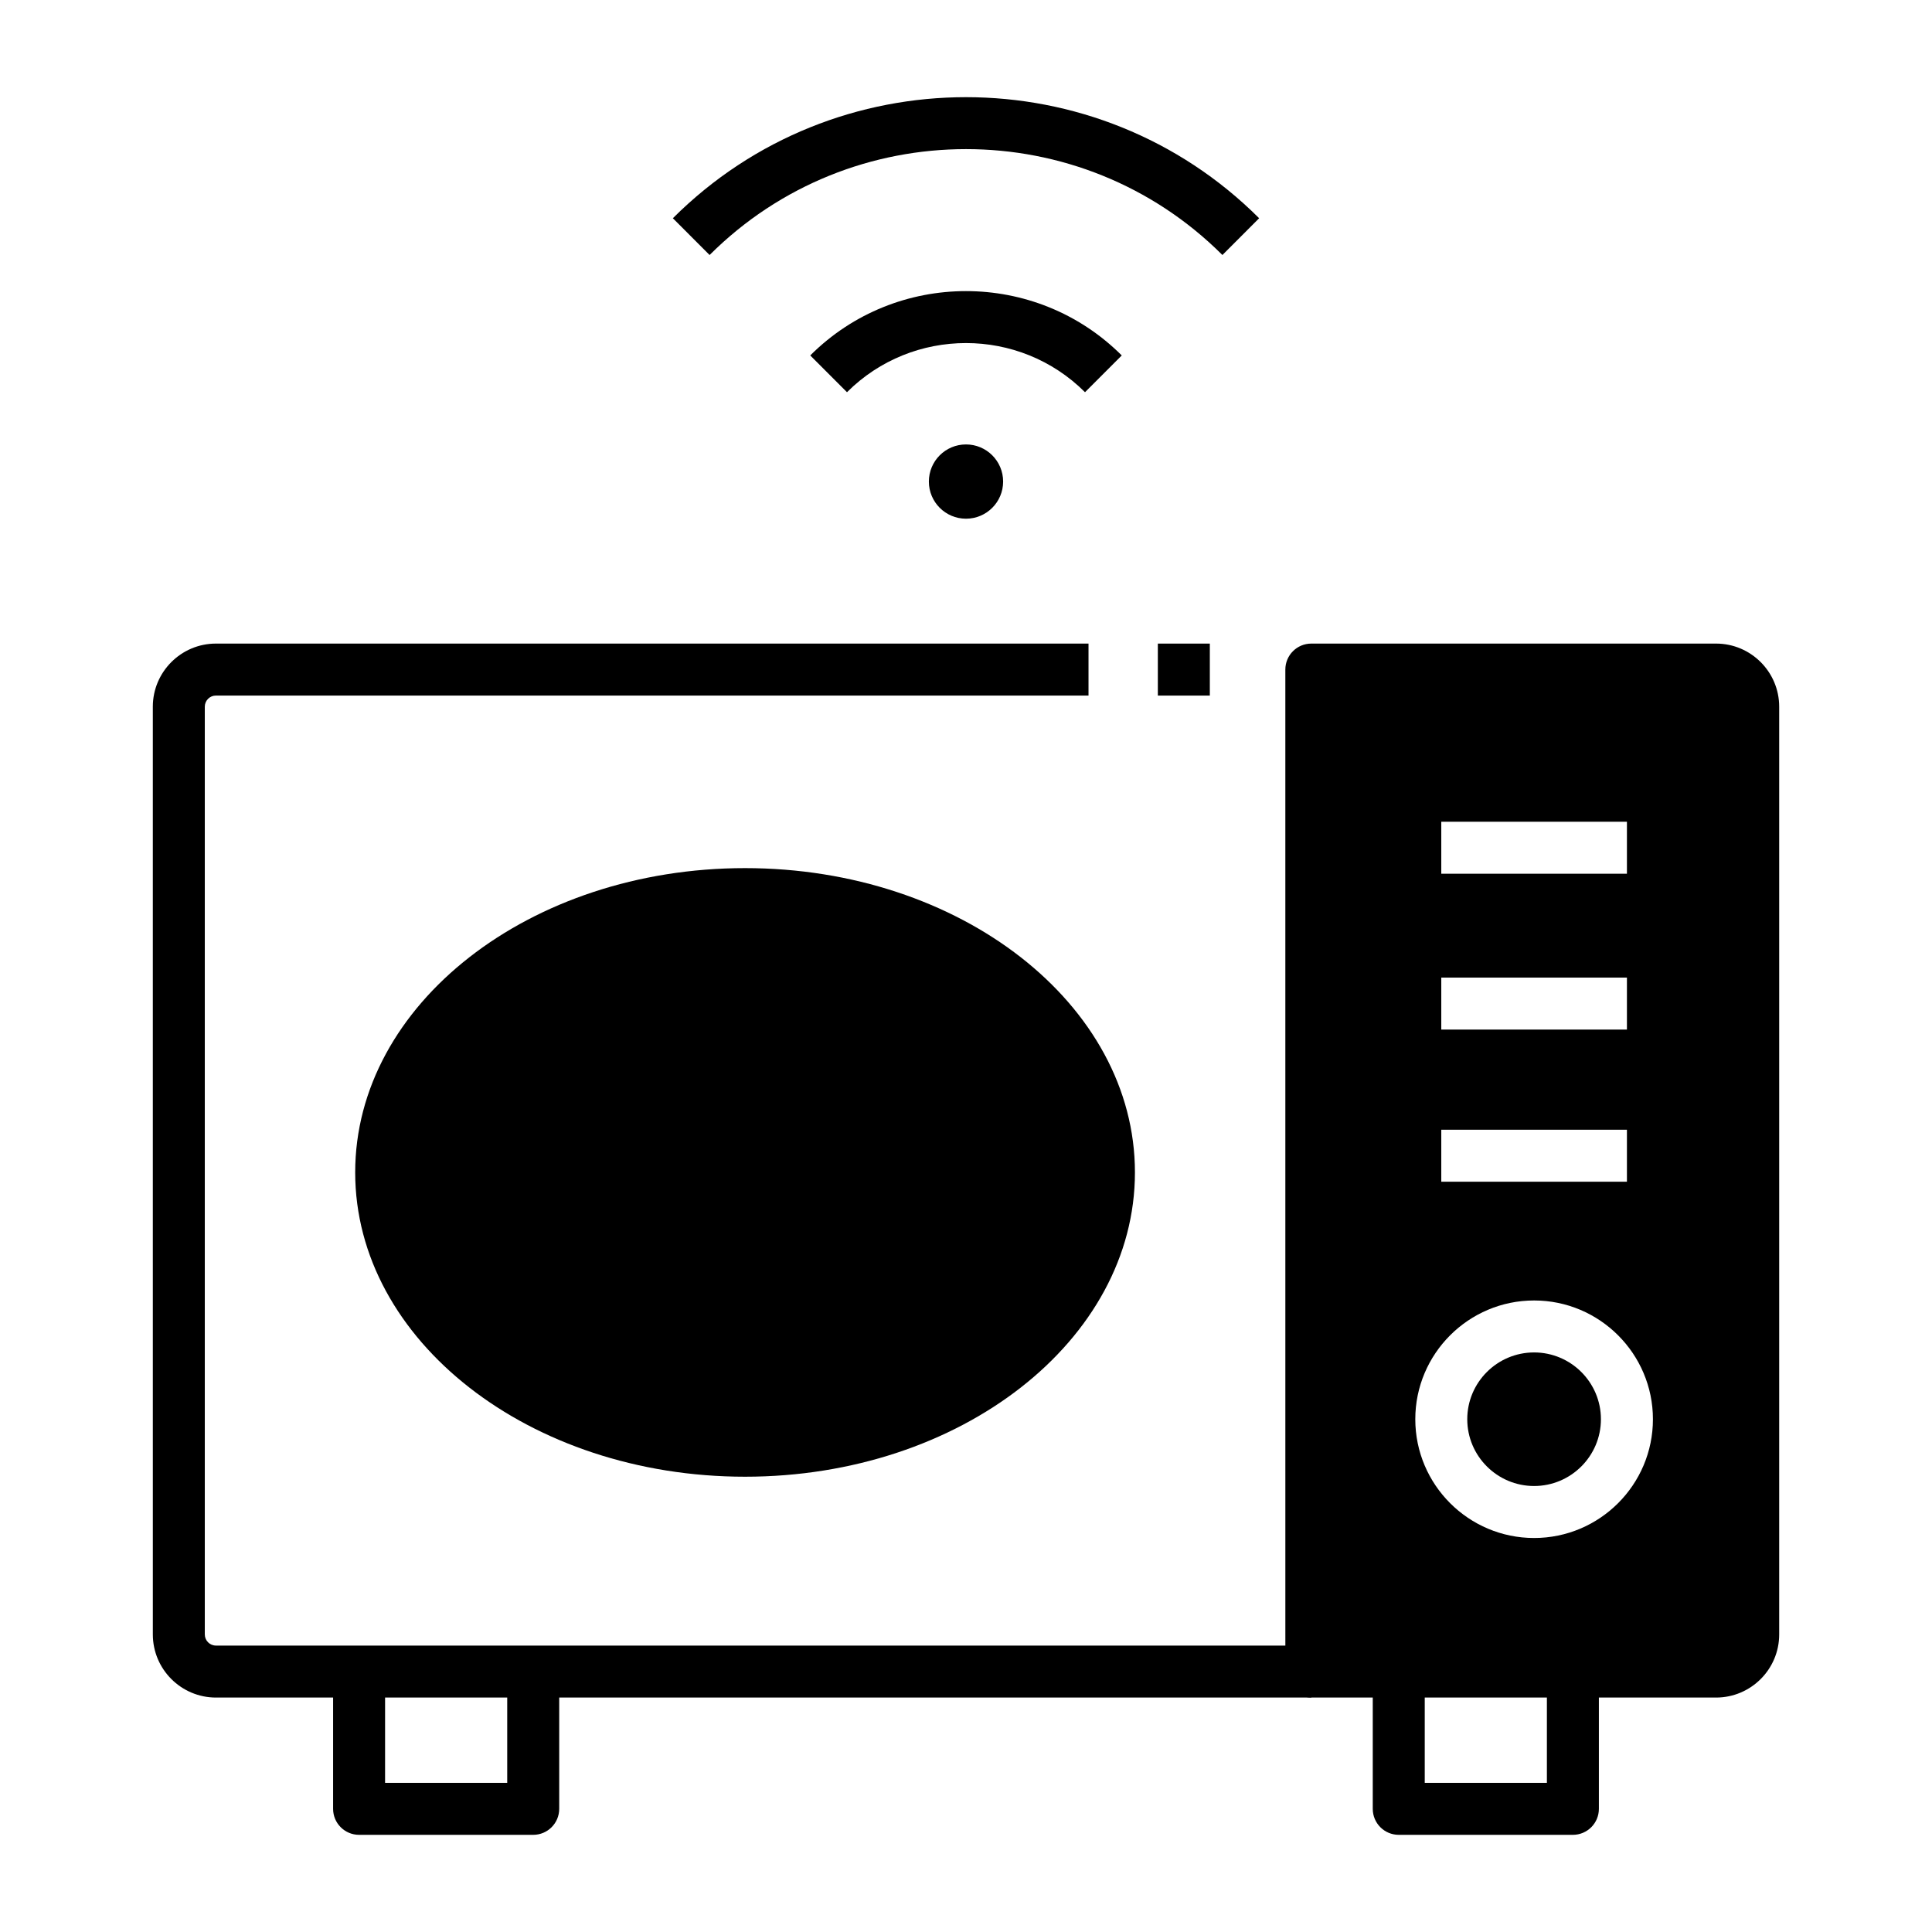
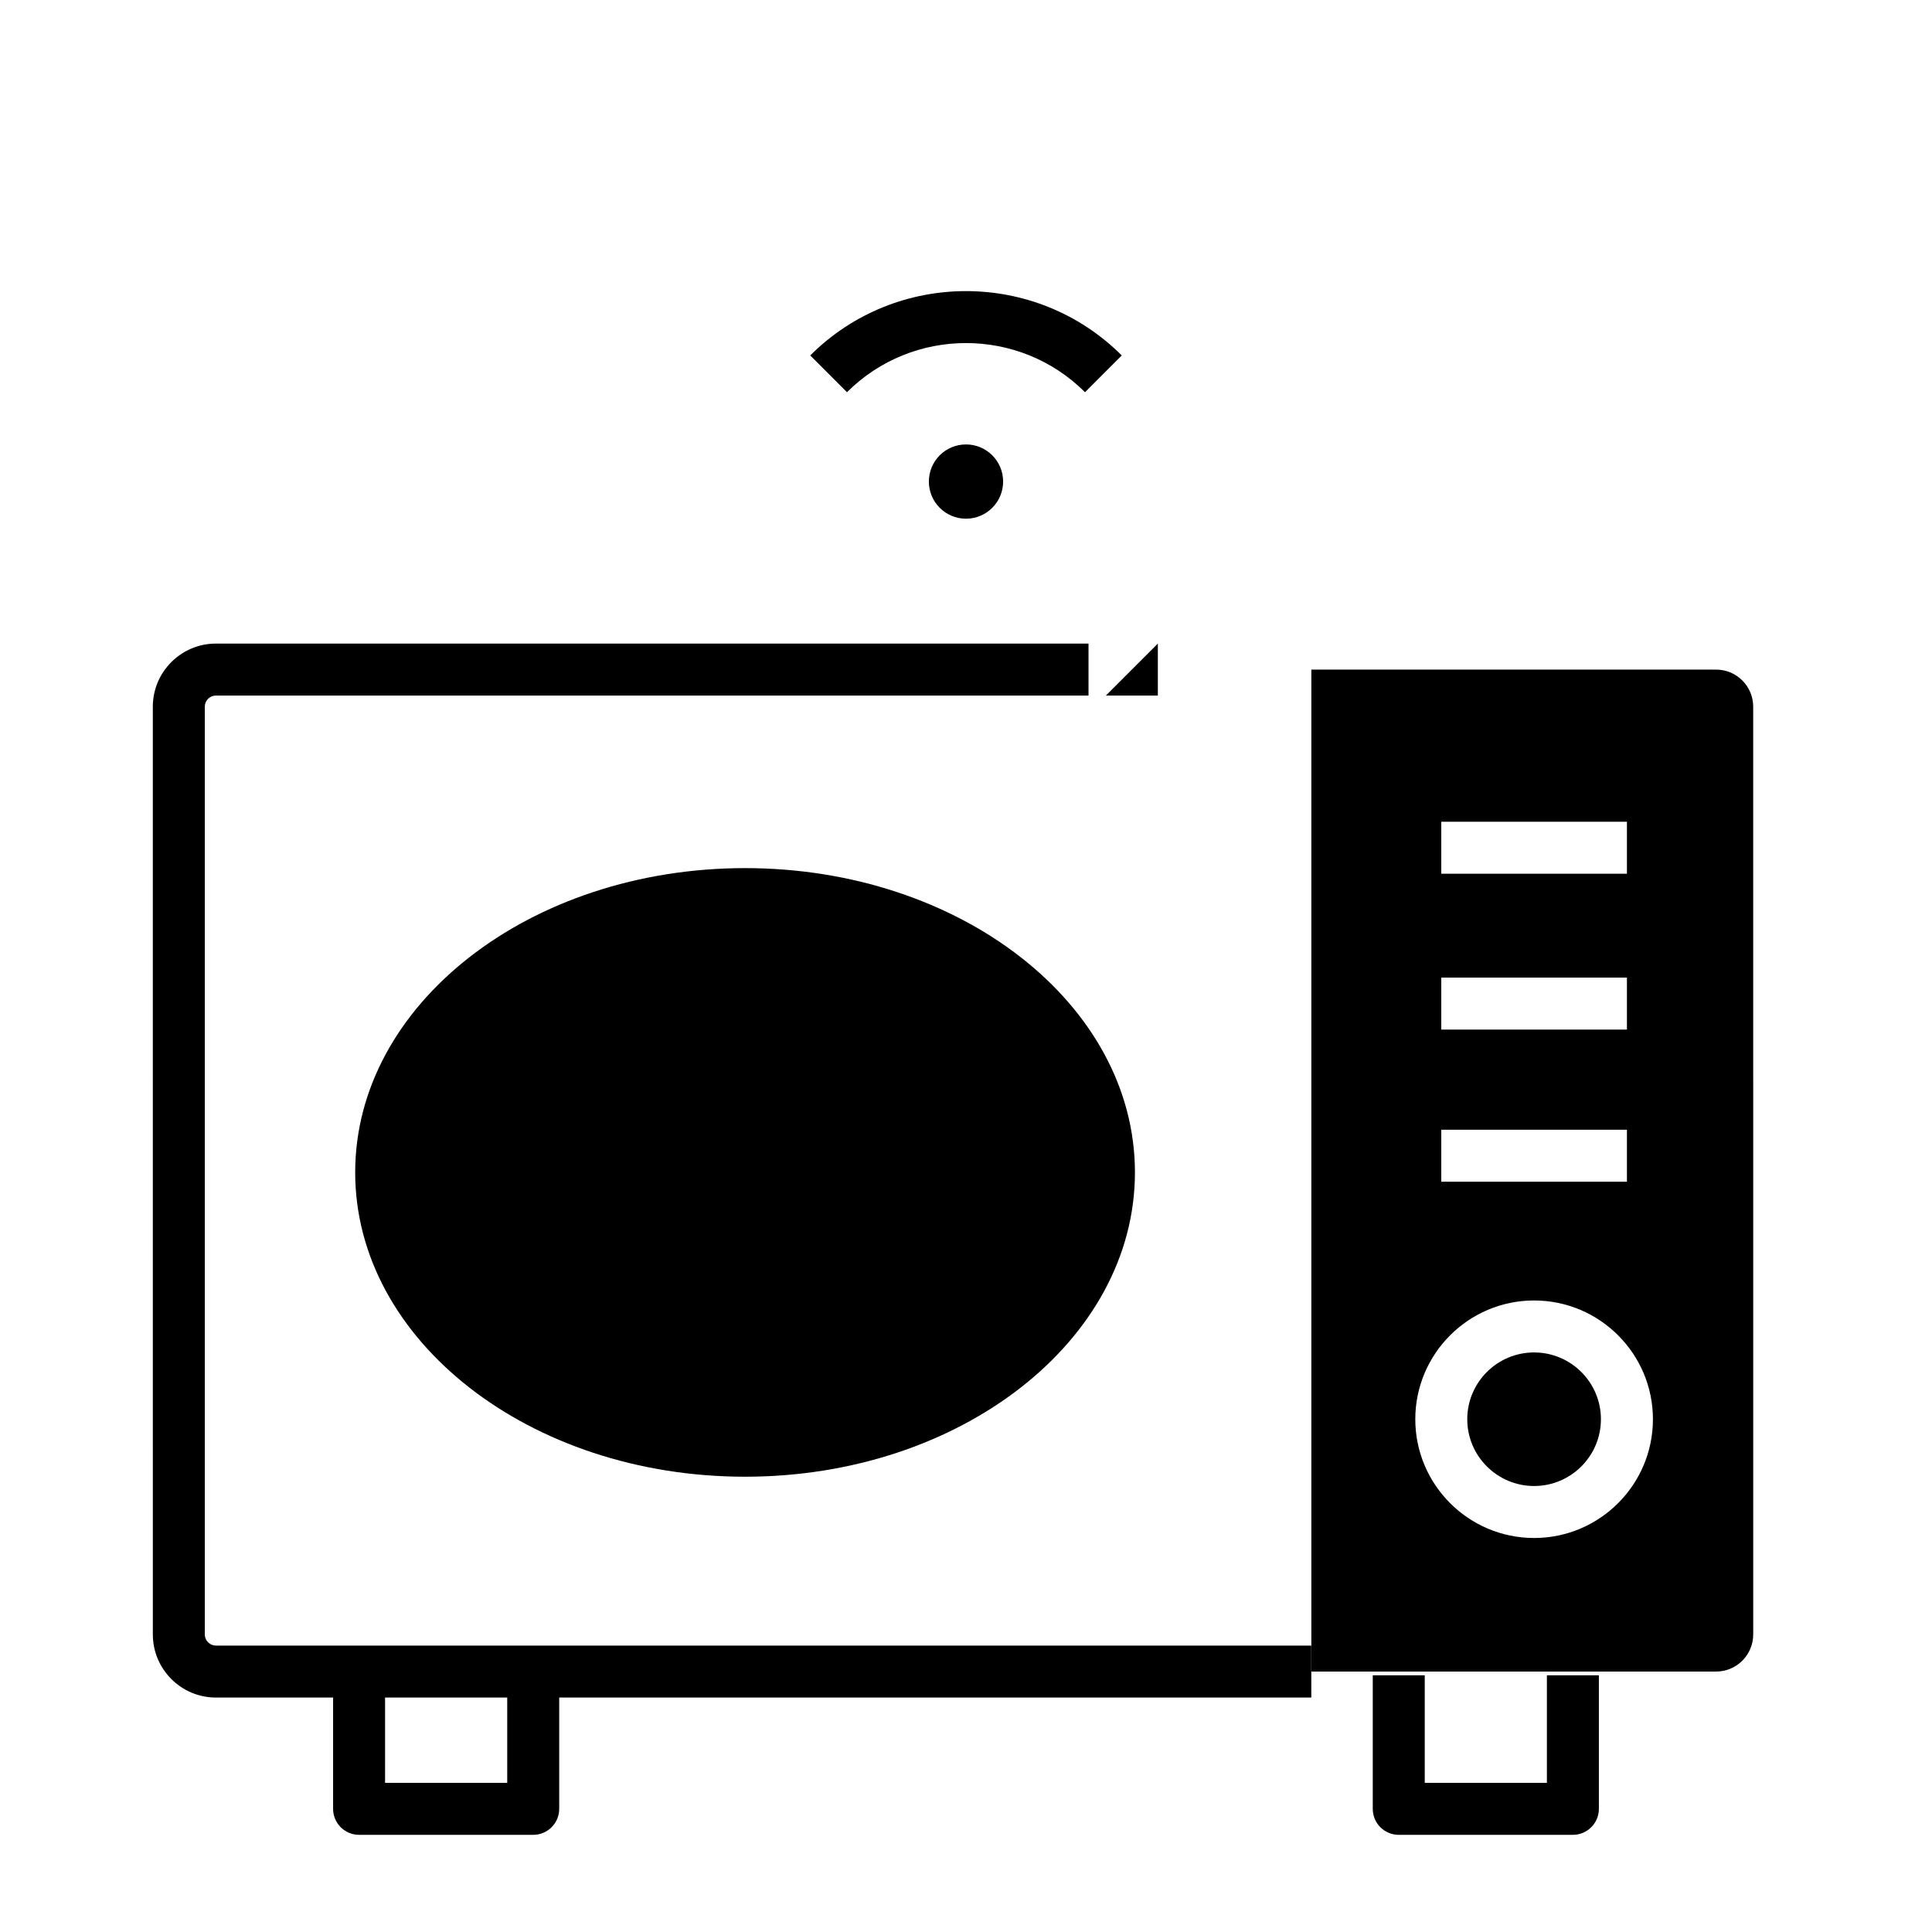
<svg xmlns="http://www.w3.org/2000/svg" fill="#000000" width="800px" height="800px" version="1.1" viewBox="144 144 512 512">
  <g>
    <path d="m491.51 593.87h-290.28c-9.223 0-16.727-7.504-16.727-16.727l-0.004-245.86c0-9.223 7.504-16.727 16.727-16.727h231.24v13.777l-231.24-0.004c-1.629 0-2.953 1.324-2.953 2.953v245.86c0 1.629 1.324 2.953 2.953 2.953h290.28z" />
    <path d="m285.31 630.25h-46.148c-3.805 0-6.887-3.082-6.887-6.887v-35.402h13.777l-0.004 28.516h32.371v-28.516h13.777v35.402c0 3.805-3.082 6.887-6.887 6.887z" />
-     <path d="m598.77 593.87h-107.25c-3.805 0-6.887-3.082-6.887-6.887l-0.004-265.54c0-3.805 3.082-6.887 6.887-6.887h107.26c9.223 0 16.727 7.504 16.727 16.727v245.86c0.004 9.223-7.5 16.727-16.727 16.727zm-100.37-13.777h100.37c1.629 0 2.953-1.324 2.953-2.953v-245.85c0-1.629-1.324-2.953-2.953-2.953h-100.37z" />
    <path d="m560.83 630.25h-46.148c-3.805 0-6.887-3.082-6.887-6.887v-35.402h13.777v28.516h32.371v-28.516h13.777v35.402c0 3.805-3.086 6.887-6.891 6.887z" />
-     <path d="m450.84 314.56h13.777v13.777h-13.777z" />
+     <path d="m450.84 314.56v13.777h-13.777z" />
    <path d="m444.77 454.7c0 44.539-46.258 80.645-103.32 80.645s-103.32-36.105-103.32-80.645c0-44.535 46.258-80.641 103.32-80.641s103.32 36.105 103.32 80.641" />
    <path d="m550.55 502.41c-9.766 0-17.711 7.938-17.711 17.699 0 9.758 7.945 17.699 17.711 17.699s17.711-7.938 17.711-17.699-7.945-17.699-17.711-17.699z" />
    <path d="m598.77 321.45h-107.25v265.53h107.26c5.434 0 9.84-4.406 9.84-9.84l-0.004-245.85c0-5.434-4.402-9.84-9.84-9.84zm-72.816 40.32h49.199v13.777h-49.199zm0 41.305h49.199v13.777h-49.199zm0 40.32h49.199v13.777h-49.199zm24.602 108.19c-17.363 0-31.488-14.121-31.488-31.473 0-17.355 14.125-31.473 31.488-31.473s31.488 14.121 31.488 31.473c0 17.352-14.125 31.473-31.488 31.473z" />
-     <path d="m467.95 211.58c-37.469-37.418-98.43-37.418-135.9 0l-9.734-9.746c42.836-42.777 112.53-42.777 155.37 0z" />
    <path d="m431.54 247.94c-17.391-17.367-45.691-17.367-63.082 0l-9.734-9.746c22.758-22.727 59.789-22.73 82.551 0z" />
    <path d="m409.84 271.62c0 5.434-4.406 9.84-9.84 9.84-5.438 0-9.84-4.406-9.84-9.84 0-5.438 4.402-9.84 9.84-9.84 5.434 0 9.84 4.402 9.84 9.84" />
  </g>
</svg>